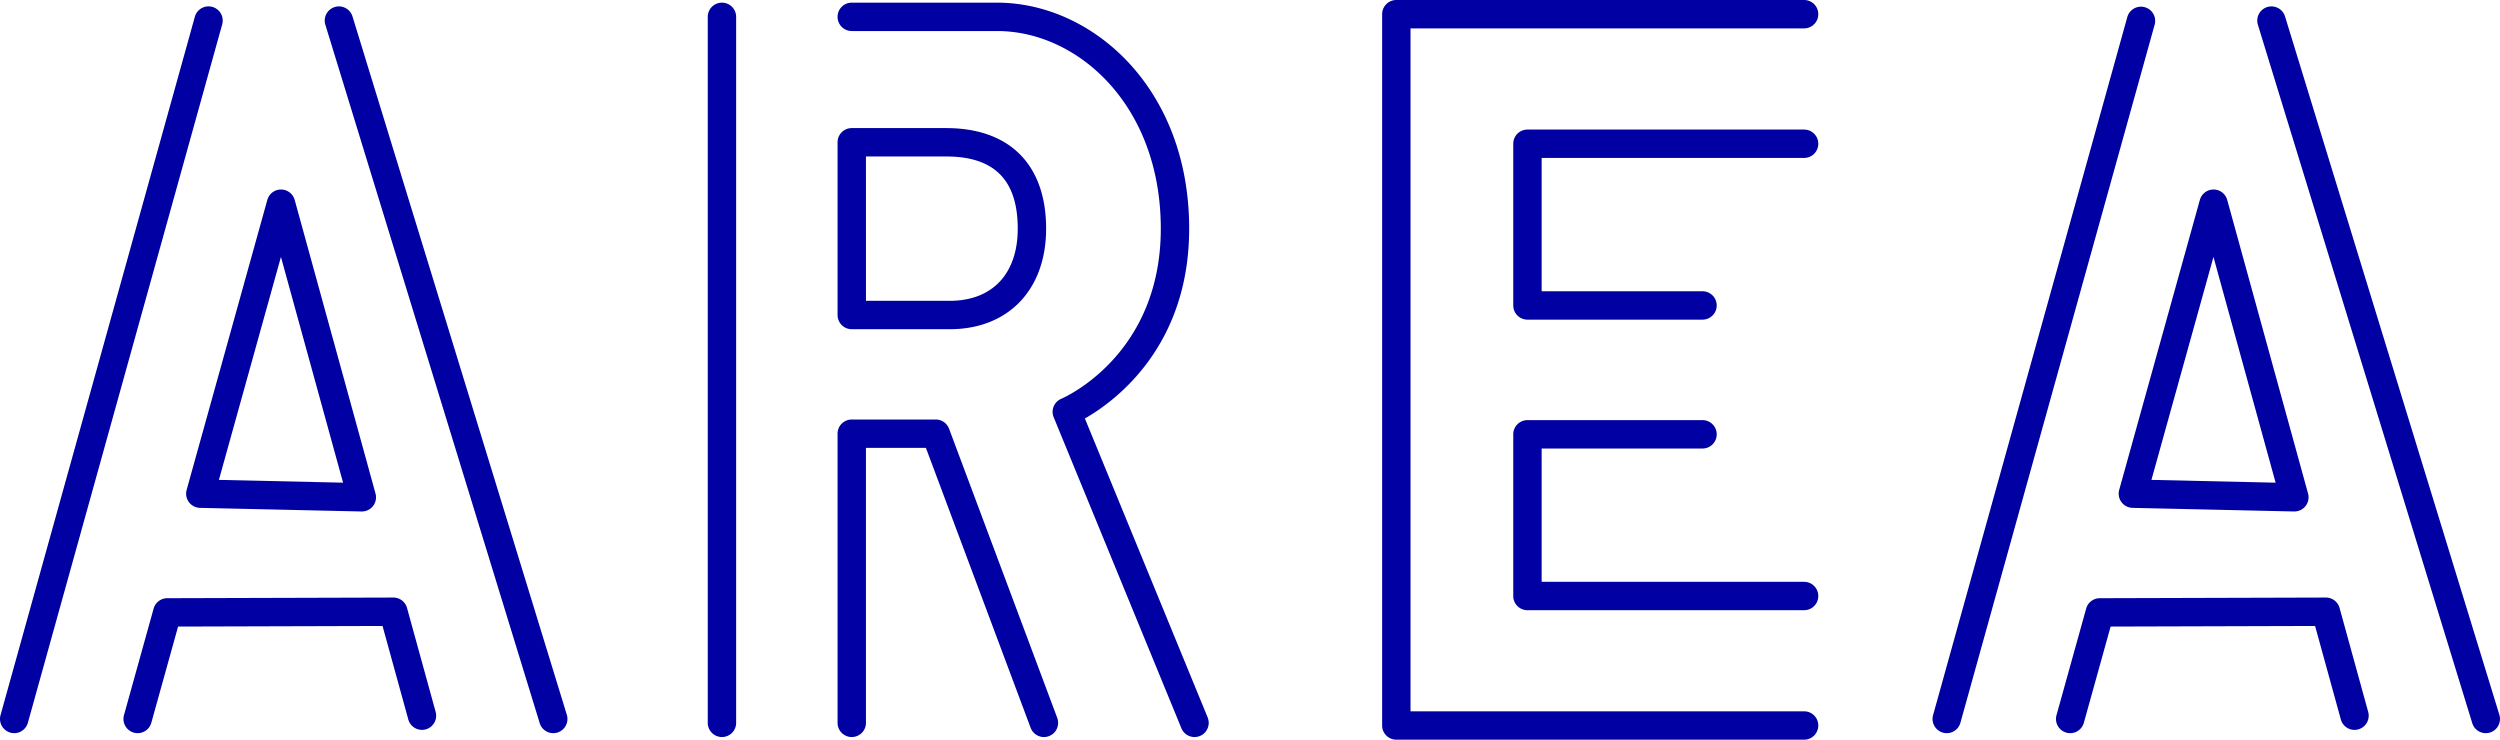
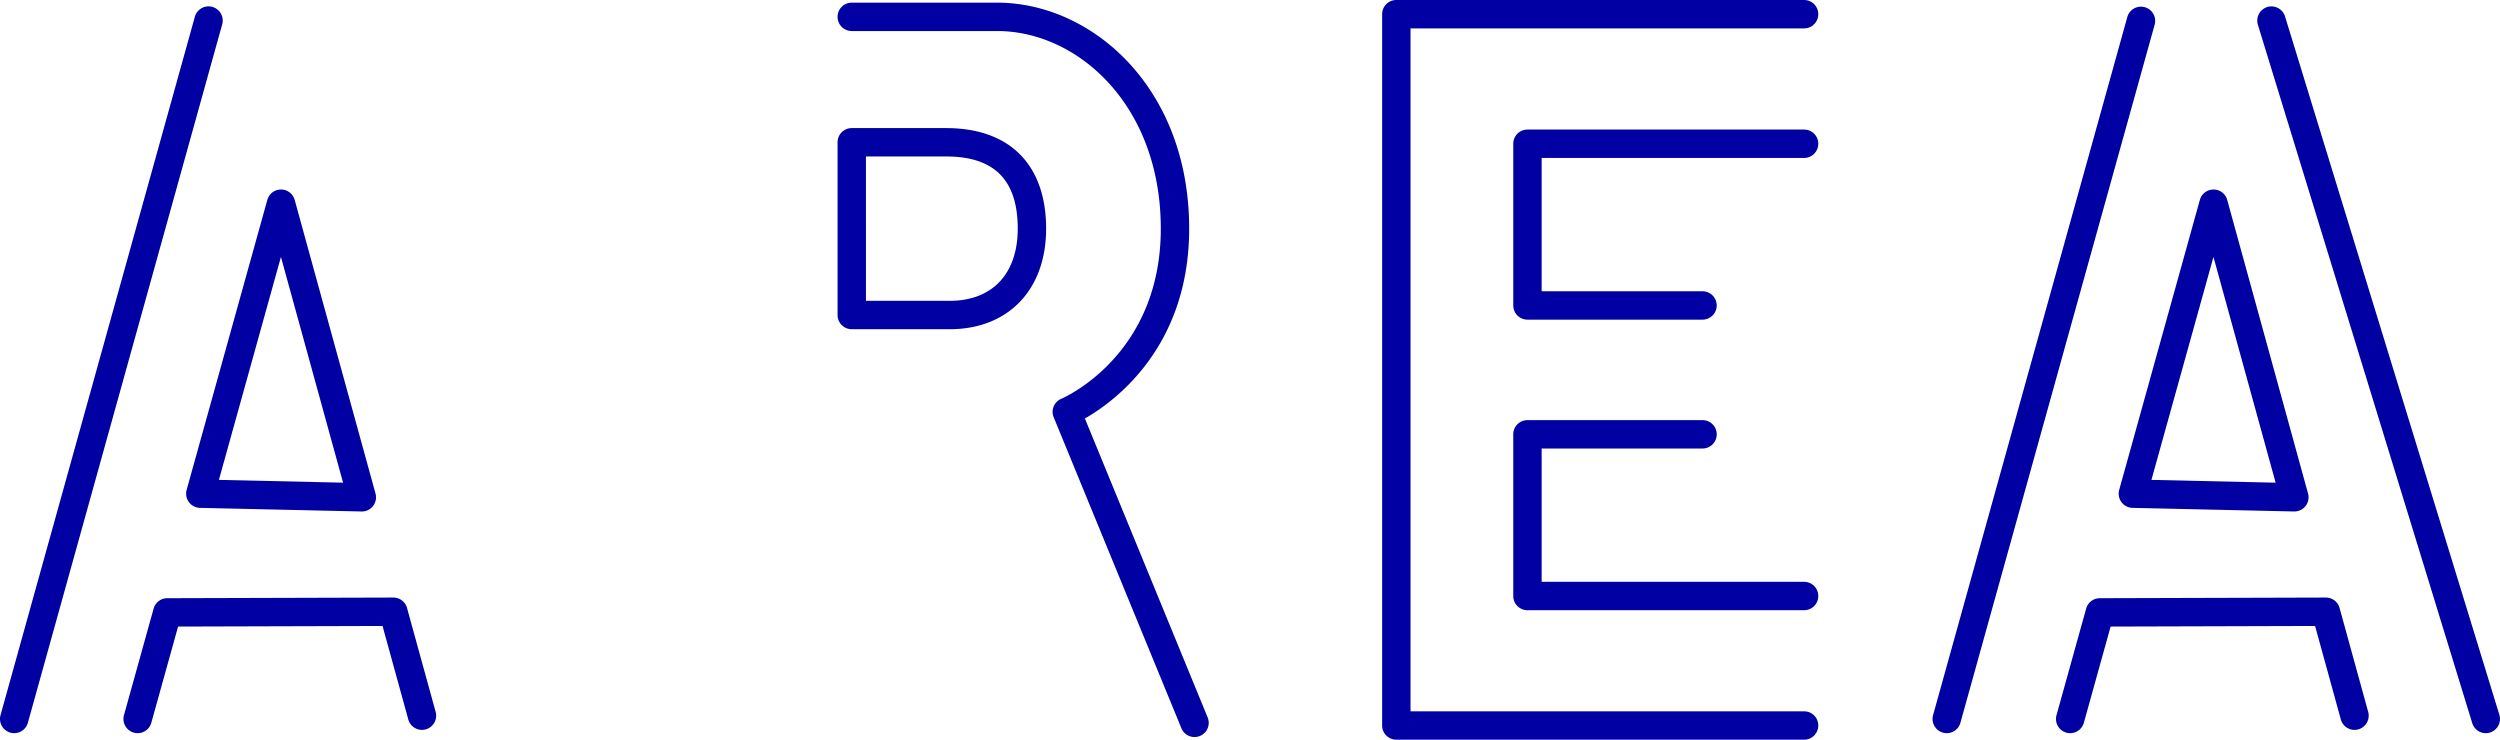
<svg xmlns="http://www.w3.org/2000/svg" viewBox="0 0 249.613 73.854">
  <defs>
    <style>.a{fill:#0000a3;}</style>
  </defs>
  <path class="a" d="M180.13,73.854H139.417a1.416,1.416,0,0,1-1.417-1.417V1.417A1.416,1.416,0,0,1,139.417,0H180.13a1.417,1.417,0,0,1,0,2.834H140.834V71.021H180.13a1.417,1.417,0,0,1,0,2.834Z" />
  <path class="a" d="M169.989,31.915H152.509a1.416,1.416,0,0,1-1.417-1.417V14.353a1.416,1.416,0,0,1,1.417-1.417H180.13a1.417,1.417,0,0,1,0,2.834H153.926V29.081h16.062a1.417,1.417,0,0,1,0,2.834Z" />
  <path class="a" d="M180.13,60.927H152.509a1.416,1.416,0,0,1-1.417-1.417V43.365a1.416,1.416,0,0,1,1.417-1.417H169.989a1.417,1.417,0,0,1,0,2.834H153.926V58.093h26.204a1.417,1.417,0,0,1,0,2.834Z" />
-   <path class="a" d="M72.083,73.589a1.416,1.416,0,0,1-1.417-1.417V1.683a1.417,1.417,0,1,1,2.834,0V72.172A1.416,1.416,0,0,1,72.083,73.589Z" />
  <path class="a" d="M119.268,73.59a1.419,1.419,0,0,1-1.312-.88l-12.751-31.05a1.418,1.418,0,0,1,.759-1.844c.402-.173,9.936-4.419,9.936-16.989,0-12.349-8.308-19.728-16.34-19.728H85.044a1.417,1.417,0,0,1,0-2.834H99.559c9.425,0,19.174,8.438,19.174,22.562,0,11.78-7.387,17.225-10.412,18.959l12.258,29.848a1.418,1.418,0,0,1-1.311,1.956Z" />
-   <path class="a" d="M104.232,73.59a1.417,1.417,0,0,1-1.327-.921L92.449,44.72H86.461V72.172a1.417,1.417,0,0,1-2.834,0V43.303a1.416,1.416,0,0,1,1.417-1.417h8.388a1.416,1.416,0,0,1,1.327.92l10.8,28.869a1.419,1.419,0,0,1-1.327,1.915Z" />
  <path class="a" d="M94.82,32.87H85.044a1.416,1.416,0,0,1-1.417-1.417V14.207a1.416,1.416,0,0,1,1.417-1.417H94.48c6.336,0,9.97,3.659,9.97,10.04C104.45,28.93,100.67,32.87,94.82,32.87Zm-8.358-2.834h8.358c4.255,0,6.796-2.694,6.796-7.206,0-4.849-2.334-7.206-7.136-7.206H86.461Z" />
  <path class="a" d="M1.418,73.203A1.42,1.42,0,0,1,.052,71.405L19.451,1.689a1.417,1.417,0,1,1,2.73.76L2.783,72.165A1.418,1.418,0,0,1,1.418,73.203Z" />
-   <path class="a" d="M55.241,73.203a1.418,1.418,0,0,1-1.354-1.002L32.489,2.485a1.417,1.417,0,1,1,2.709-.832L56.595,71.369a1.42,1.42,0,0,1-1.354,1.834Z" />
  <path class="a" d="M36.127,51.069h-.032l-16.126-.361a1.418,1.418,0,0,1-1.333-1.797L26.692,19.959a1.416,1.416,0,0,1,1.365-1.037h.002a1.417,1.417,0,0,1,1.364,1.041l8.07,29.313a1.416,1.416,0,0,1-1.366,1.793ZM21.856,47.915l12.399.277-6.205-22.54Z" />
  <path class="a" d="M13.744,73.203a1.42,1.42,0,0,1-1.366-1.798l2.96-10.64a1.417,1.417,0,0,1,1.361-1.037l22.571-.066h.004a1.416,1.416,0,0,1,1.366,1.041l2.852,10.356a1.417,1.417,0,1,1-2.732.752L38.195,62.5l-20.414.06L15.108,72.165A1.418,1.418,0,0,1,13.744,73.203Z" />
  <path class="a" d="M194.374,73.203a1.42,1.42,0,0,1-1.366-1.798L212.406,1.689a1.417,1.417,0,0,1,2.73.76L195.738,72.165A1.418,1.418,0,0,1,194.374,73.203Z" />
  <path class="a" d="M248.196,73.203a1.418,1.418,0,0,1-1.354-1.002L225.443,2.485a1.417,1.417,0,1,1,2.709-.832l21.398,69.716a1.42,1.42,0,0,1-1.354,1.834Z" />
  <path class="a" d="M229.083,51.069h-.032l-16.126-.361a1.418,1.418,0,0,1-1.333-1.797L219.646,19.959a1.416,1.416,0,0,1,1.365-1.037h.002a1.417,1.417,0,0,1,1.364,1.041l8.071,29.313a1.416,1.416,0,0,1-1.366,1.793ZM214.81,47.915l12.4.277-6.206-22.54Z" />
  <path class="a" d="M206.698,73.203a1.42,1.42,0,0,1-1.366-1.798l2.961-10.64a1.417,1.417,0,0,1,1.361-1.037l22.571-.066h.004a1.416,1.416,0,0,1,1.366,1.041l2.852,10.356a1.417,1.417,0,1,1-2.732.752L231.15,62.5l-20.415.06L208.062,72.165A1.418,1.418,0,0,1,206.698,73.203Z" />
</svg>